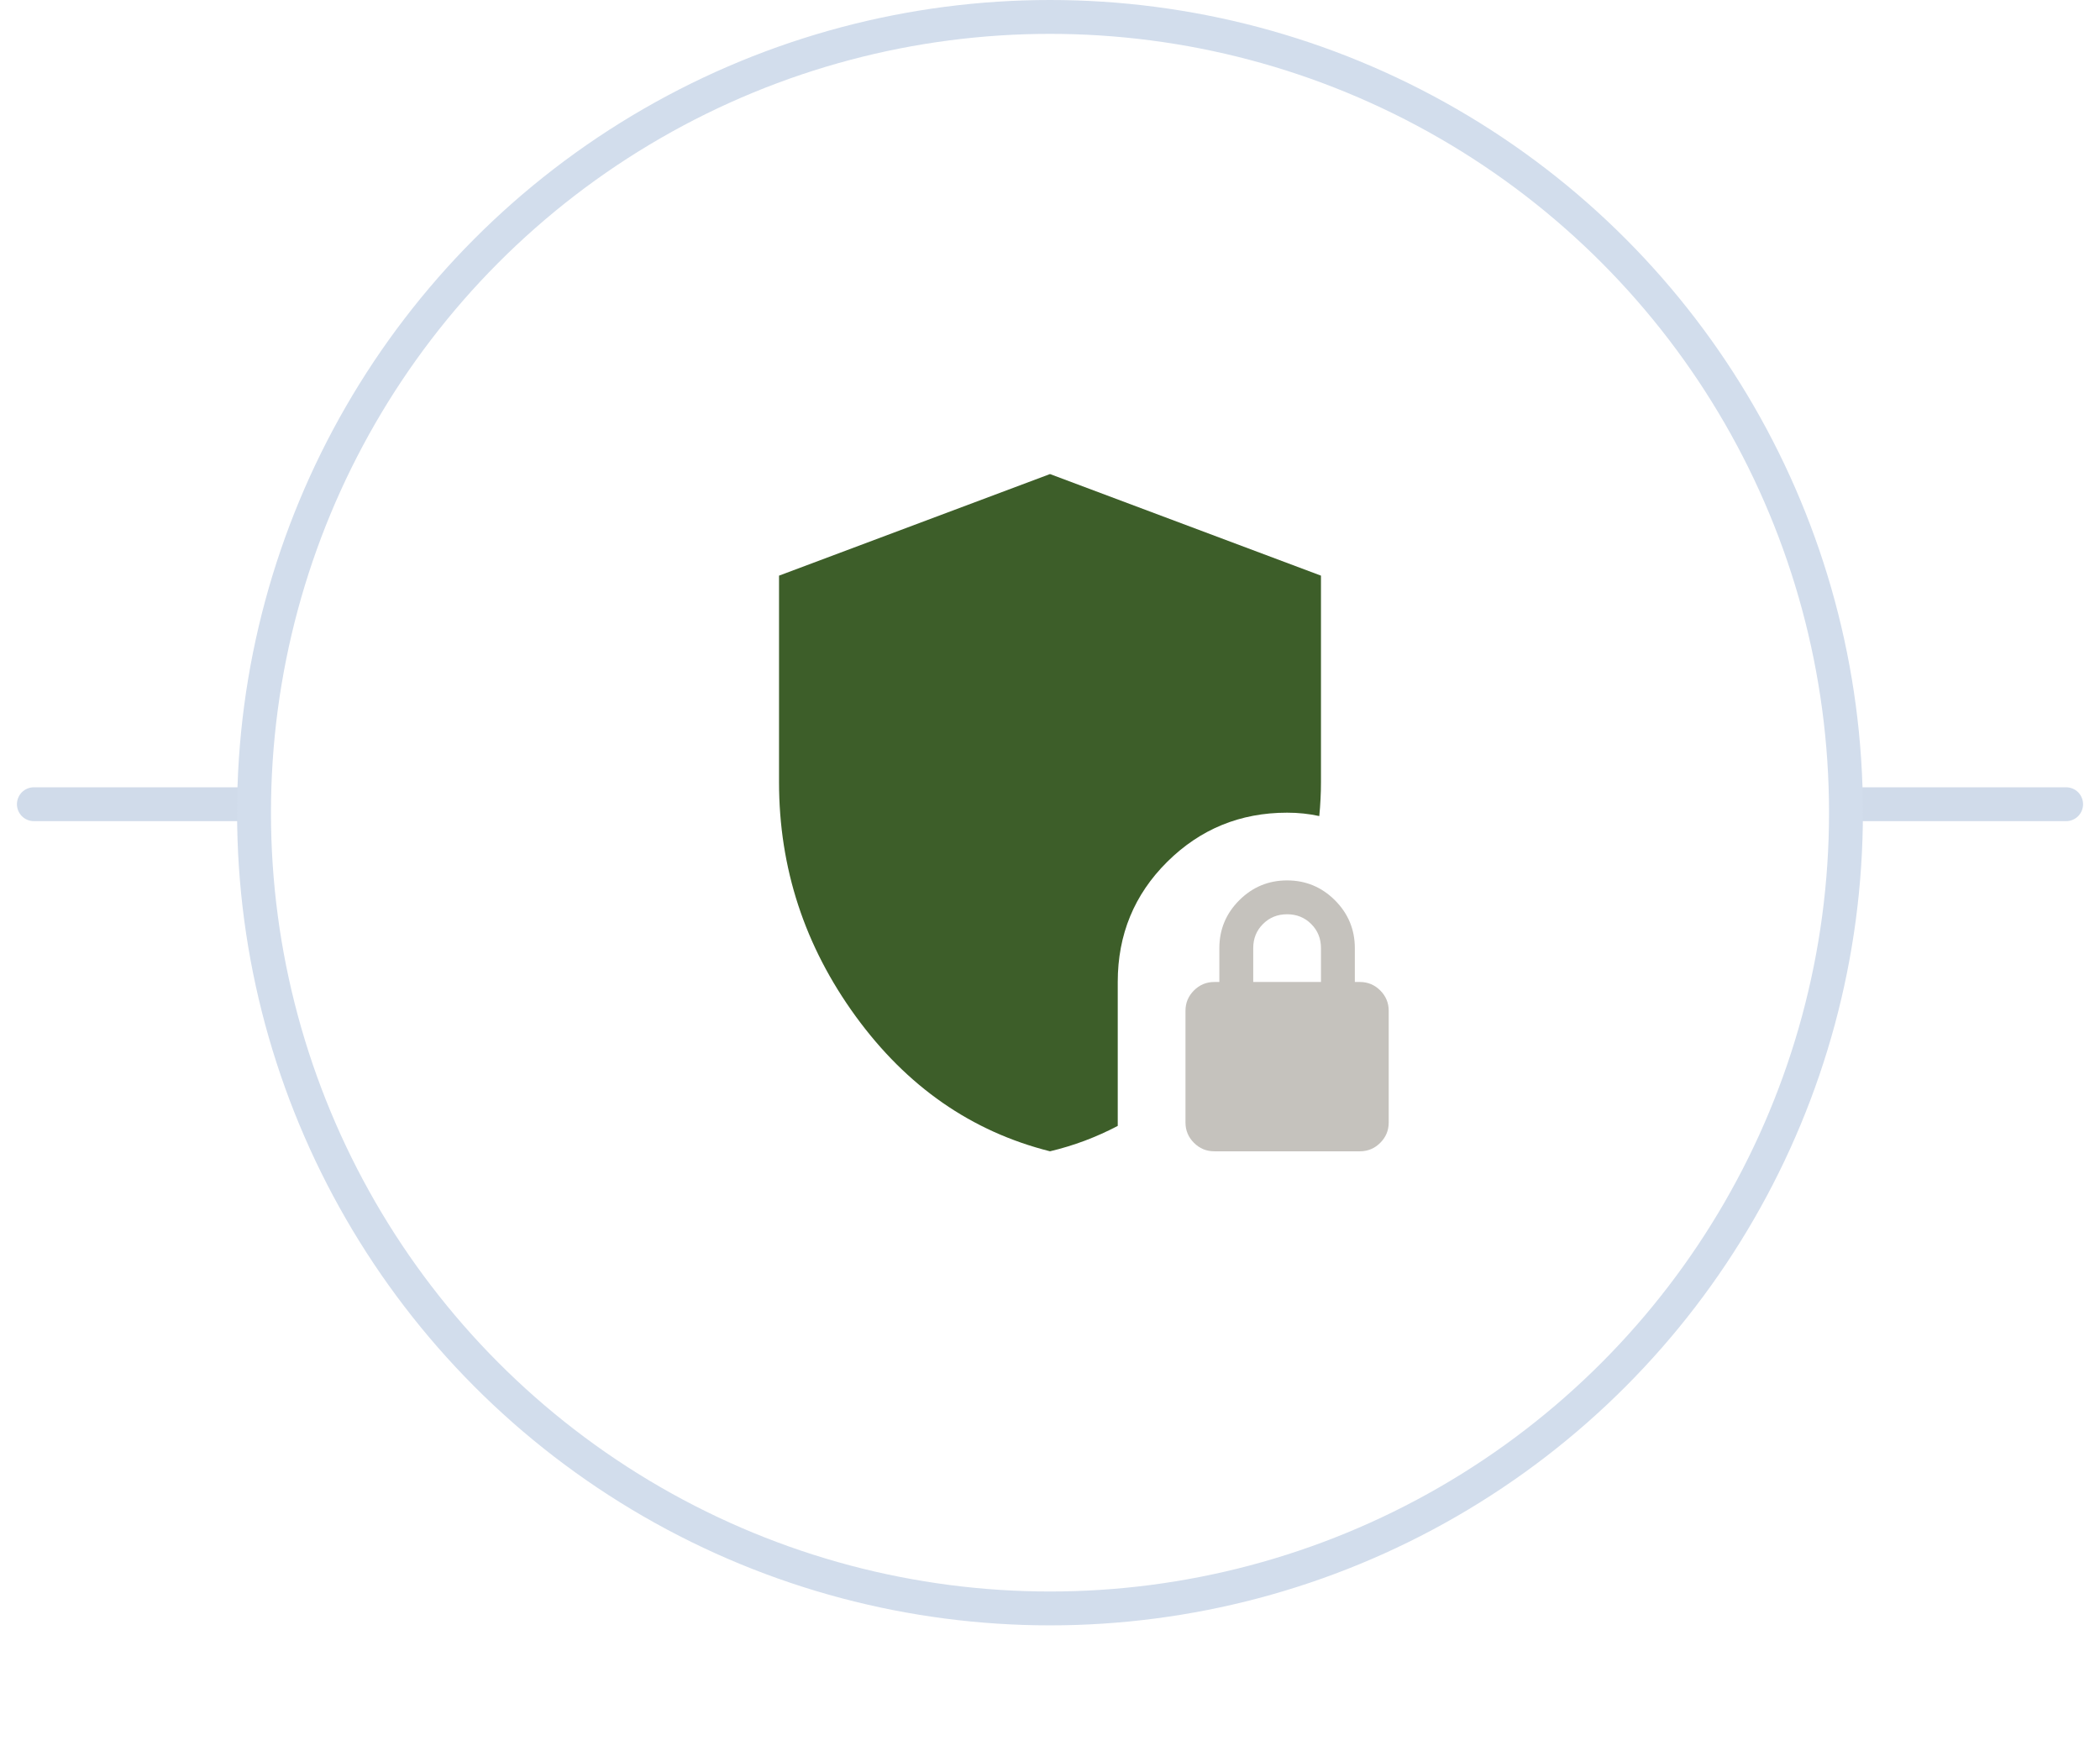
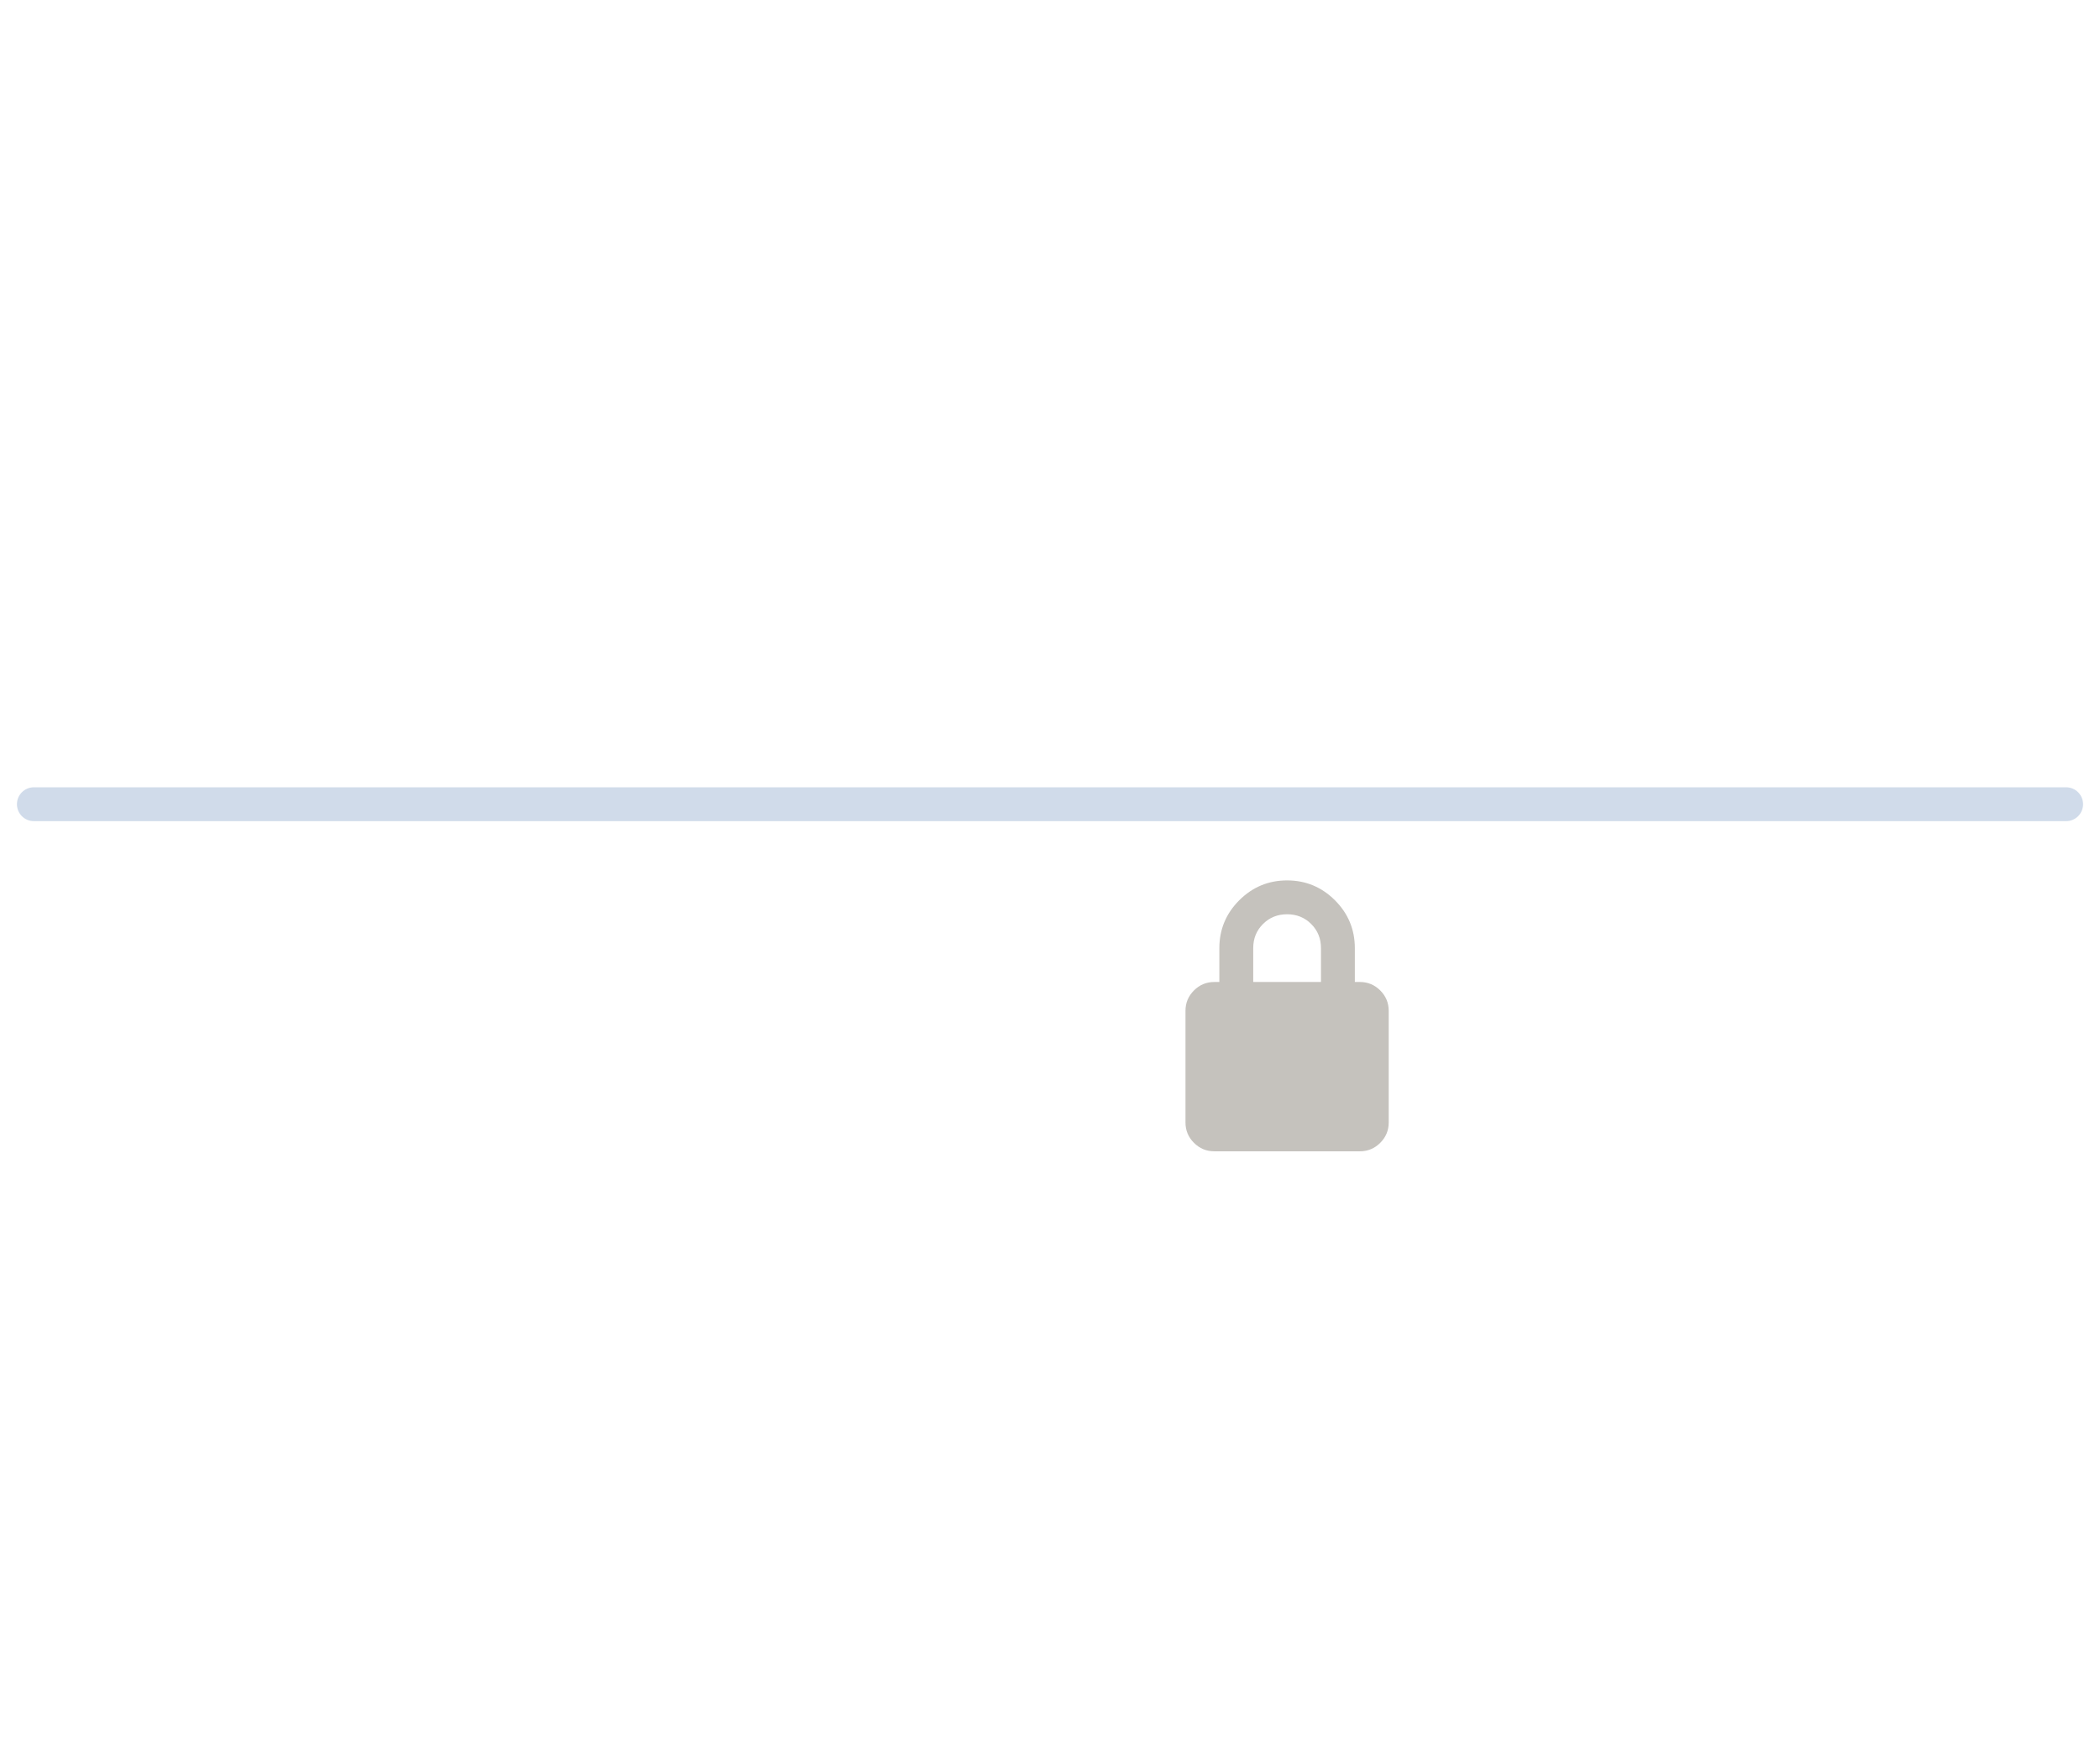
<svg xmlns="http://www.w3.org/2000/svg" width="62" height="52" viewBox="0 0 62 52" fill="none">
  <path d="M1 23.75H61" stroke="#D0DBEA" stroke-linecap="round" />
-   <circle cx="31" cy="24" r="23.5" fill="white" stroke="#D2DDEC" />
  <g filter="url(#filter0_d_6152_28248)">
-     <circle cx="31" cy="24" r="20" fill="white" />
-   </g>
-   <path fill-rule="evenodd" clip-rule="evenodd" d="M25.262 30.012C26.771 32.087 28.683 33.417 31 34C31.35 33.917 31.692 33.812 32.025 33.688C32.358 33.562 32.683 33.417 33 33.25V29C33 27.6 33.487 26.417 34.462 25.45C35.438 24.483 36.617 24 38 24C38.167 24 38.329 24.008 38.487 24.025C38.646 24.042 38.8 24.067 38.95 24.1C38.967 23.933 38.979 23.767 38.987 23.6C38.996 23.433 39 23.267 39 23.1V17L31 14L23 17V23.1C23 25.633 23.754 27.938 25.262 30.012Z" fill="#3D5E29" />
+     </g>
  <path fill-rule="evenodd" clip-rule="evenodd" d="M35.85 34C35.617 34 35.417 33.917 35.25 33.75C35.083 33.583 35 33.383 35 33.15V29.85C35 29.617 35.083 29.417 35.25 29.25C35.417 29.083 35.617 29 35.85 29H36V28C36 27.45 36.196 26.979 36.587 26.587C36.979 26.196 37.45 26 38 26C38.55 26 39.021 26.196 39.413 26.587C39.804 26.979 40 27.45 40 28V29H40.15C40.383 29 40.583 29.083 40.75 29.25C40.917 29.417 41 29.617 41 29.85V33.15C41 33.383 40.917 33.583 40.75 33.75C40.583 33.917 40.383 34 40.15 34H35.85ZM39 29H37V28C37 27.717 37.096 27.479 37.288 27.288C37.479 27.096 37.717 27 38 27C38.283 27 38.521 27.096 38.712 27.288C38.904 27.479 39 27.717 39 28V29Z" fill="#C5C2BD" />
  <defs>
    <filter id="filter0_d_6152_28248" x="5" y="0" width="52" height="52" filterUnits="userSpaceOnUse" color-interpolation-filters="sRGB">
      <feFlood flood-opacity="0" result="BackgroundImageFix" />
      <feColorMatrix in="SourceAlpha" type="matrix" values="0 0 0 0 0 0 0 0 0 0 0 0 0 0 0 0 0 0 127 0" result="hardAlpha" />
      <feOffset dy="2" />
      <feGaussianBlur stdDeviation="3" />
      <feComposite in2="hardAlpha" operator="out" />
      <feColorMatrix type="matrix" values="0 0 0 0 0 0 0 0 0 0 0 0 0 0 0 0 0 0 0.08 0" />
      <feBlend mode="normal" in2="BackgroundImageFix" result="effect1_dropShadow_6152_28248" />
      <feBlend mode="normal" in="SourceGraphic" in2="effect1_dropShadow_6152_28248" result="shape" />
    </filter>
  </defs>
</svg>